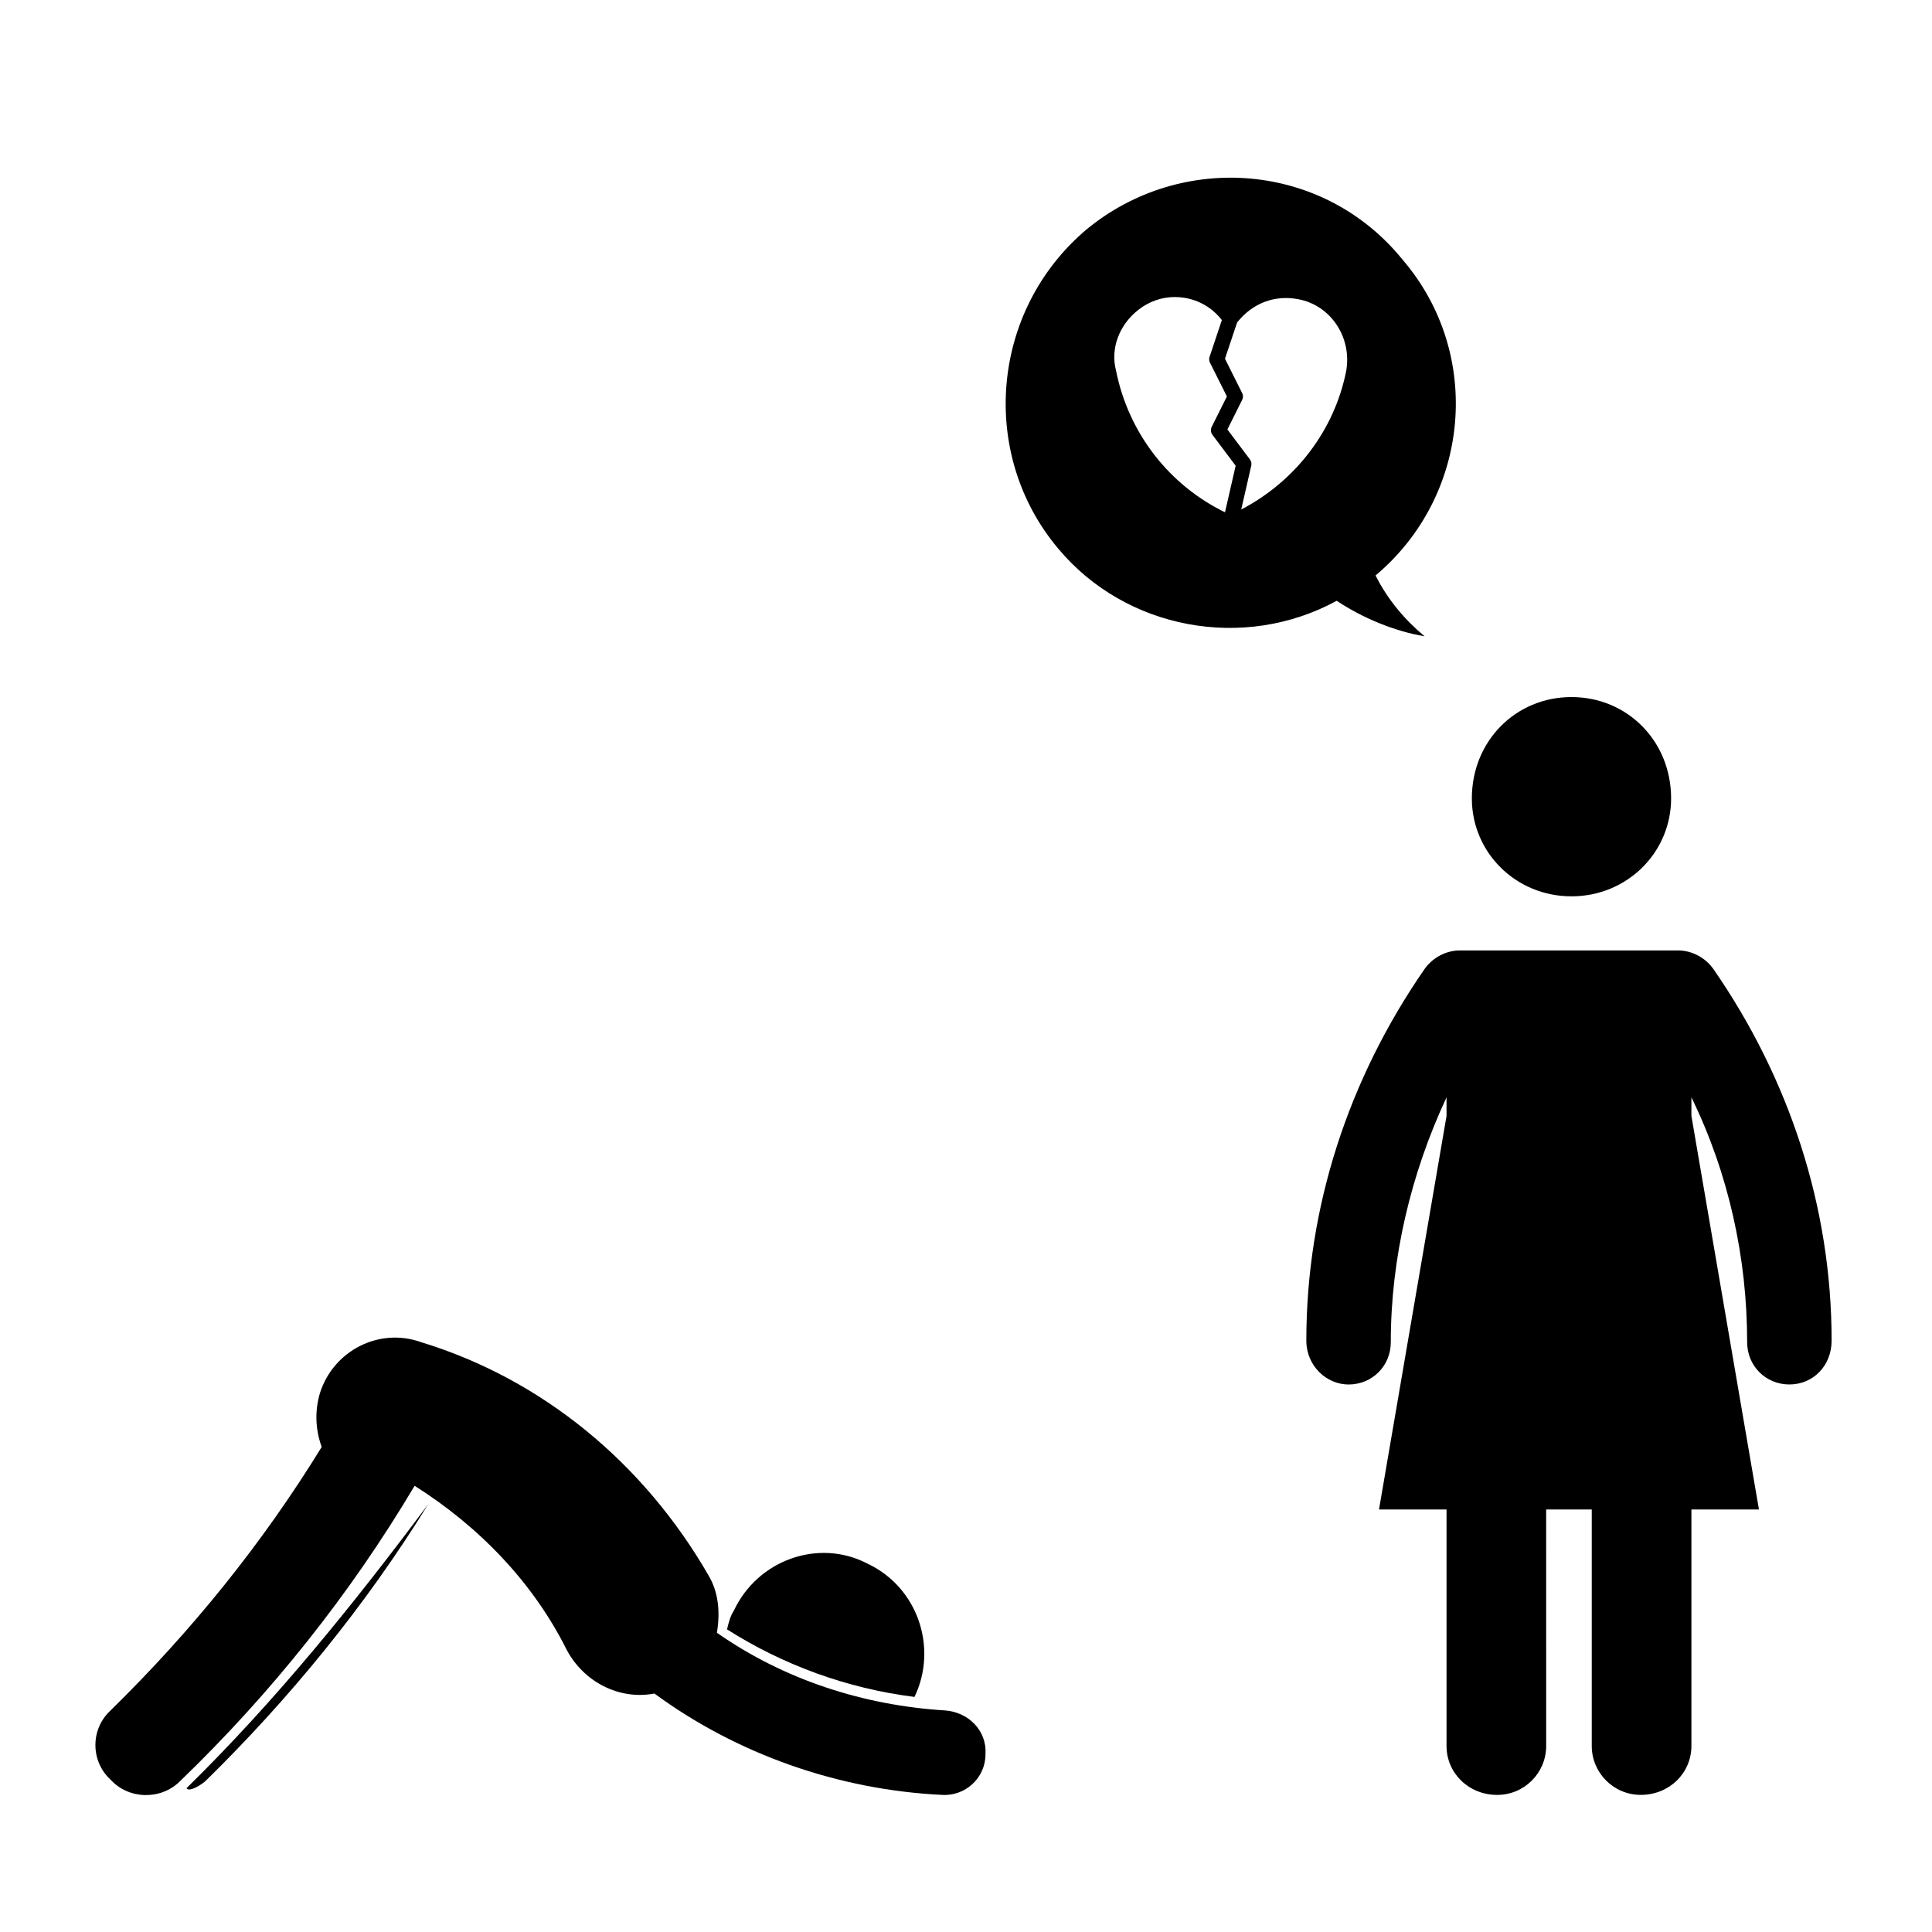
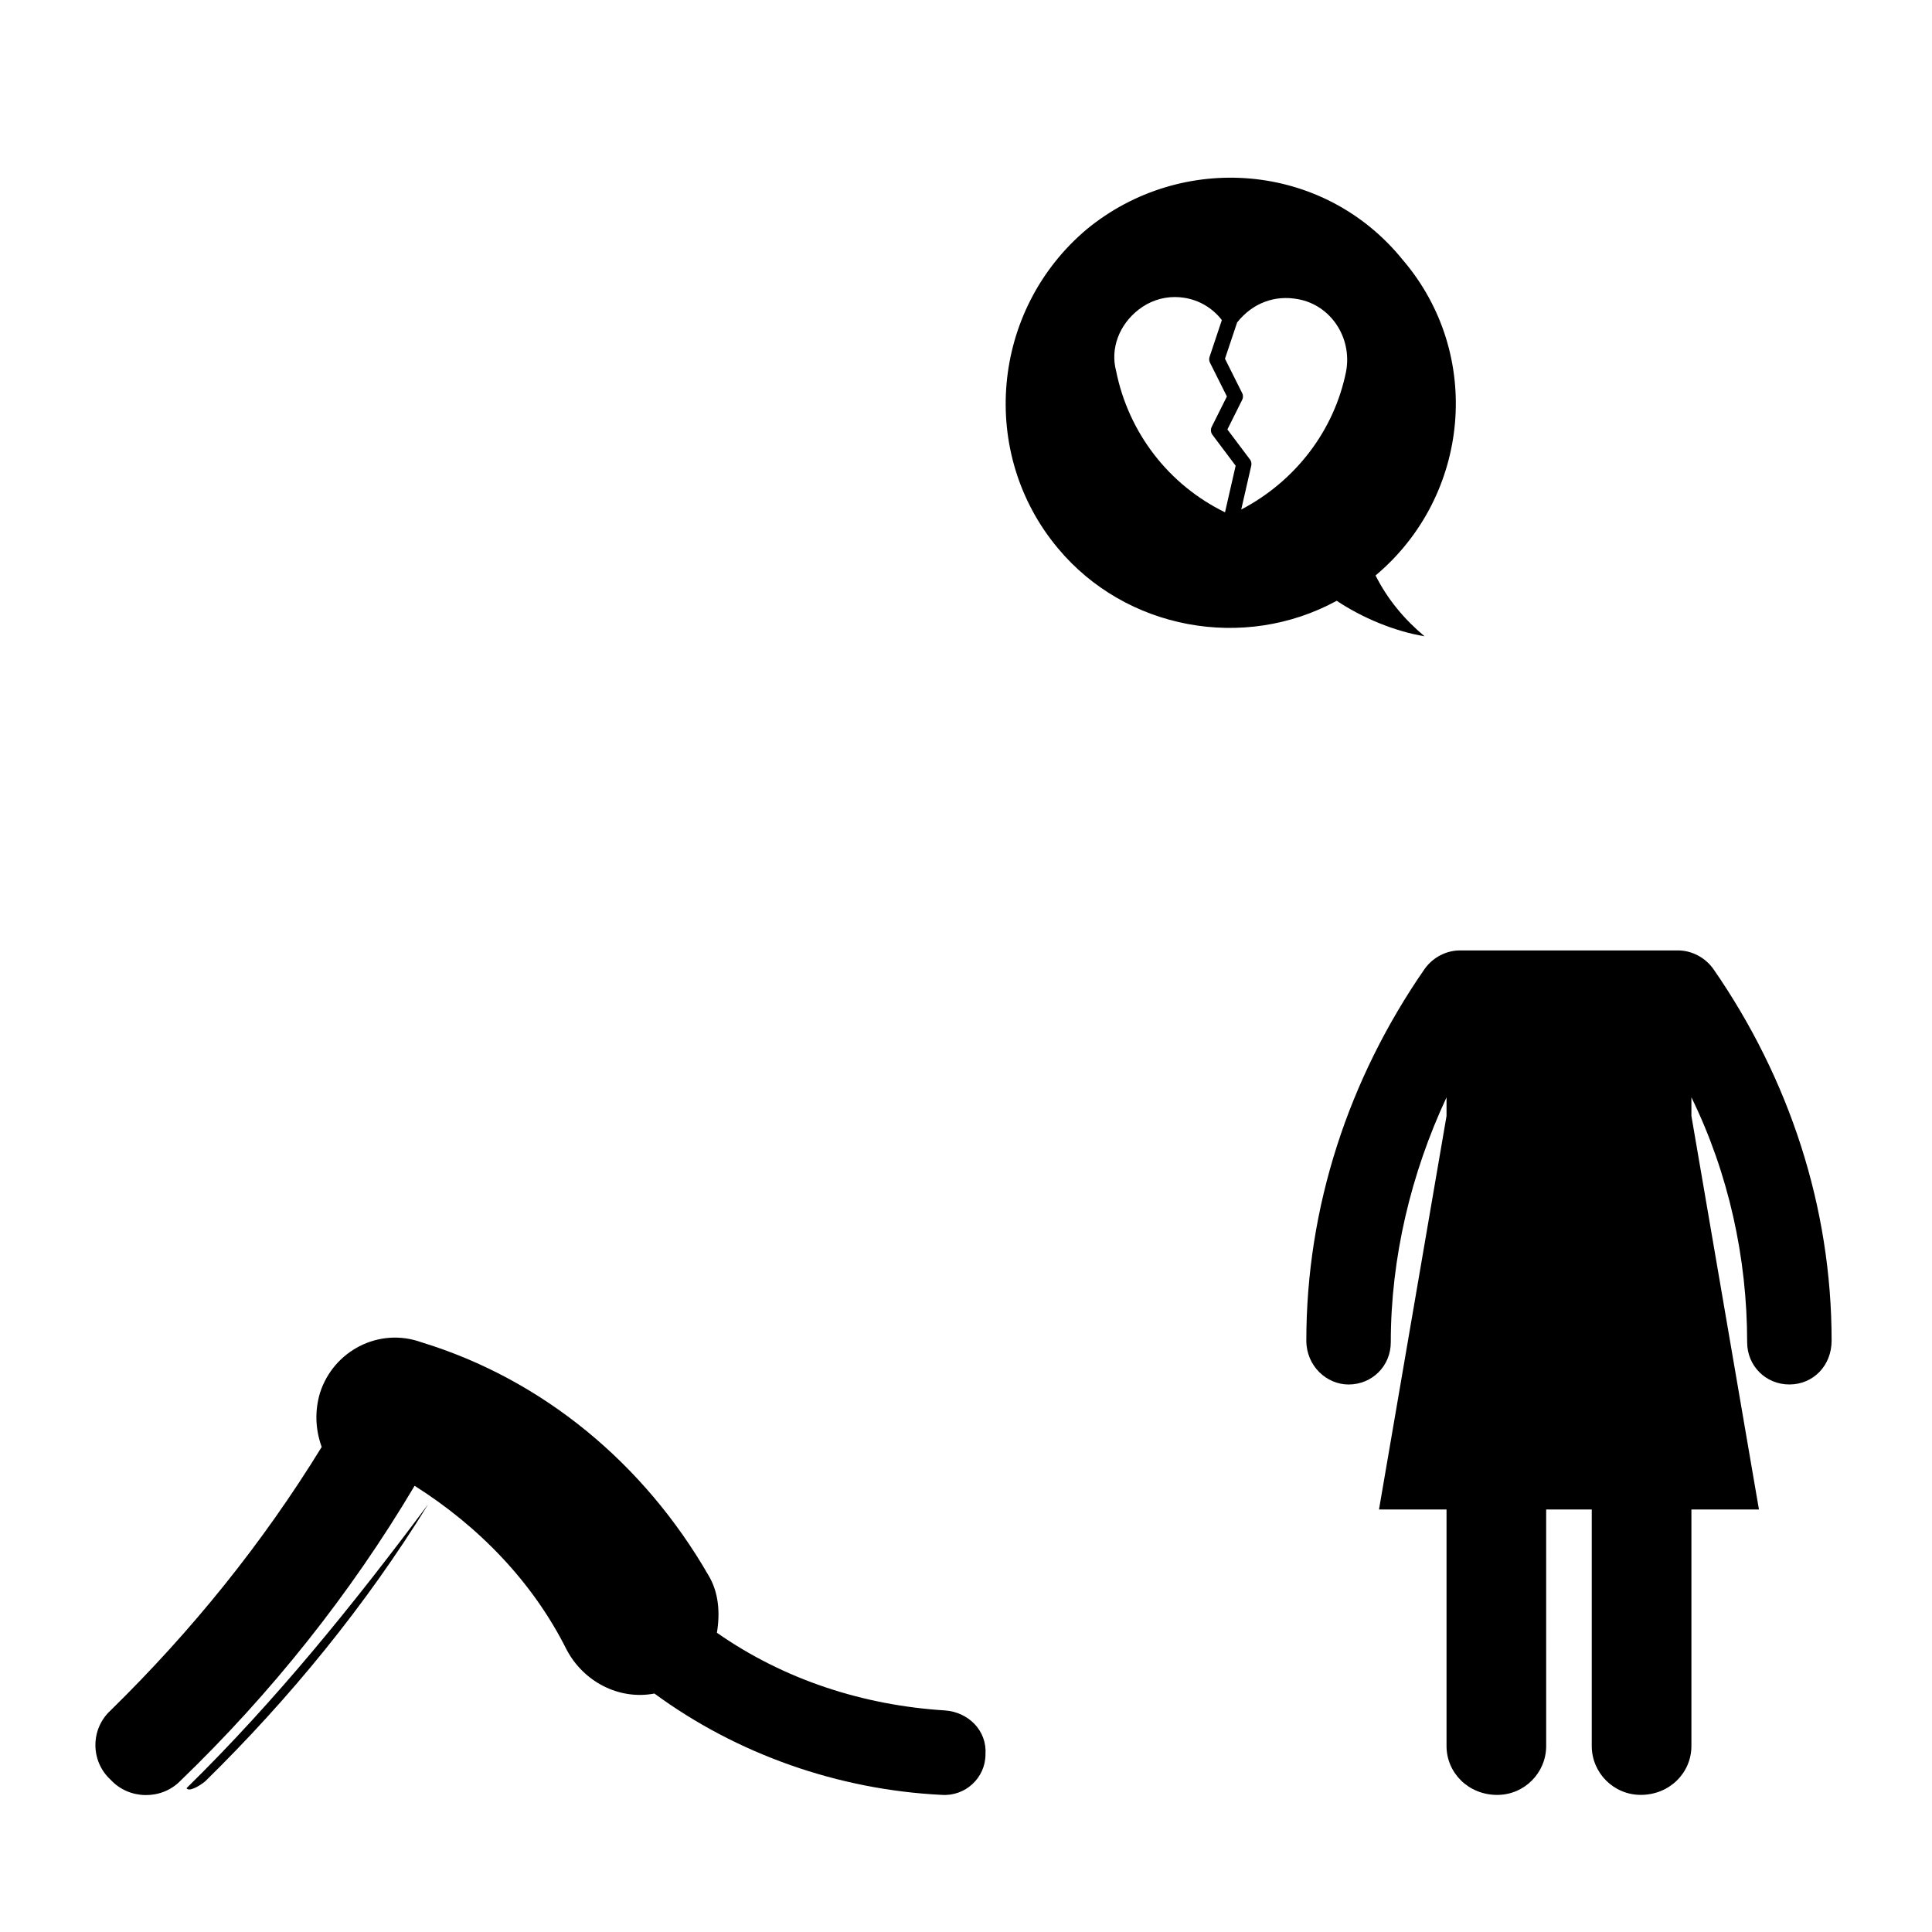
<svg xmlns="http://www.w3.org/2000/svg" fill="#000000" width="800px" height="800px" version="1.1" viewBox="144 144 512 512">
  <g>
    <path d="m394.41 597.28c-21.484-1.34-42.523-8.062-60.422-20.586 0.898-5.371 0.449-10.758-2.238-15.219-17.012-29.539-43.855-51.918-76.094-61.766-11.191-4.035-23.277 2.231-26.852 13.422-1.34 4.488-1.34 9.395 0.449 14.328-15.664 25.512-34.465 48.777-55.949 69.824-5.359 4.934-5.359 13.422 0 18.355 4.934 5.359 13.426 5.359 18.355 0.441 24.168-23.27 45.211-49.672 62.215-78.328 17.012 10.746 31.332 25.512 40.281 43.422 4.481 8.496 13.879 13.422 23.277 11.633 21.938 16.117 48.801 25.512 76.094 26.852 6.273 0.453 11.637-4.481 11.637-10.734 0.43-6.269-4.492-11.203-10.754-11.645z" />
    <path d="m198.37 616.08c22.379-21.938 42.512-46.551 59.082-73.406-19.695 26.41-40.289 51.926-64.016 75.207 0.457 0.883 2.688-0.004 4.934-1.801z" />
-     <path d="m338.46 570.88c-0.902 1.34-1.352 3.117-1.793 4.914 14.773 9.406 31.785 15.672 49.68 17.91 6.262-12.988 0.902-29.094-12.535-35.367-12.973-6.711-29.09-0.887-35.352 12.543z" />
    <path d="m588.66 395.87h-57.742c-3.582 0-7.164 1.789-9.395 4.934-20.141 29.086-31.332 63.102-31.332 98.469 0 6.711 5.359 11.633 11.191 11.633 6.262 0 11.191-4.922 11.191-11.191 0-22.383 5.367-44.762 14.773-64.906v4.934l-17.898 104.29h17.898v62.668c0 7.152 5.824 12.969 13.43 12.969 7.164 0 12.977-5.812 12.977-12.969l-0.004-62.676h12.082v62.668c0 7.152 5.812 12.969 12.984 12.969 7.602 0 13.426-5.812 13.426-12.969v-62.668h17.898l-17.898-104.29v-4.934c9.844 20.141 14.773 42.516 14.773 64.906 0 6.266 4.918 11.191 11.191 11.191 6.262 0 11.191-4.922 11.191-11.633 0-35.367-11.191-69.379-31.332-98.469-2.242-3.137-5.824-4.926-9.406-4.926z" />
-     <path d="m586.86 355.58c0-15.215-11.637-26.852-26.406-26.852-14.766 0-26.398 11.645-26.398 26.852 0 14.328 11.633 25.957 26.398 25.957s26.406-11.633 26.406-25.957z" />
    <path d="m521.52 312.62c-5.371-4.481-9.84-9.848-12.984-16.117 25.066-21.027 28.656-58.629 7.164-83.688-21.035-25.965-58.633-28.656-83.691-8.07-25.508 21.492-28.648 59.539-7.613 84.594 17.906 21.492 49.238 27.305 73.848 13.875 6.719 4.481 15.223 8.07 23.277 9.406zm-46.27-46.863-5.977-7.945 3.914-7.844c0.289-0.562 0.289-1.234 0-1.797l-4.555-9.105 3.219-9.613c4.035-5.09 9.91-7.356 16.188-6.16 8.629 1.578 14.328 10.168 12.699 19.105-3.129 15.668-13.402 29.102-27.801 36.633l2.656-11.613c0.137-0.582 0.012-1.191-0.344-1.66zm-10.59-25.641 4.481 8.949-4.027 8.055c-0.336 0.684-0.266 1.5 0.195 2.109l6.152 8.195-2.82 12.34c-14.883-7.25-25.582-21.062-28.867-37.492-1.562-5.859 0.797-12.227 6.004-16.238 2.797-2.176 6.133-3.316 9.578-3.316 0.812 0 1.629 0.066 2.445 0.191 4.004 0.621 7.527 2.711 10.004 5.914l-3.254 9.754c-0.172 0.508-0.133 1.062 0.109 1.539z" />
  </g>
</svg>